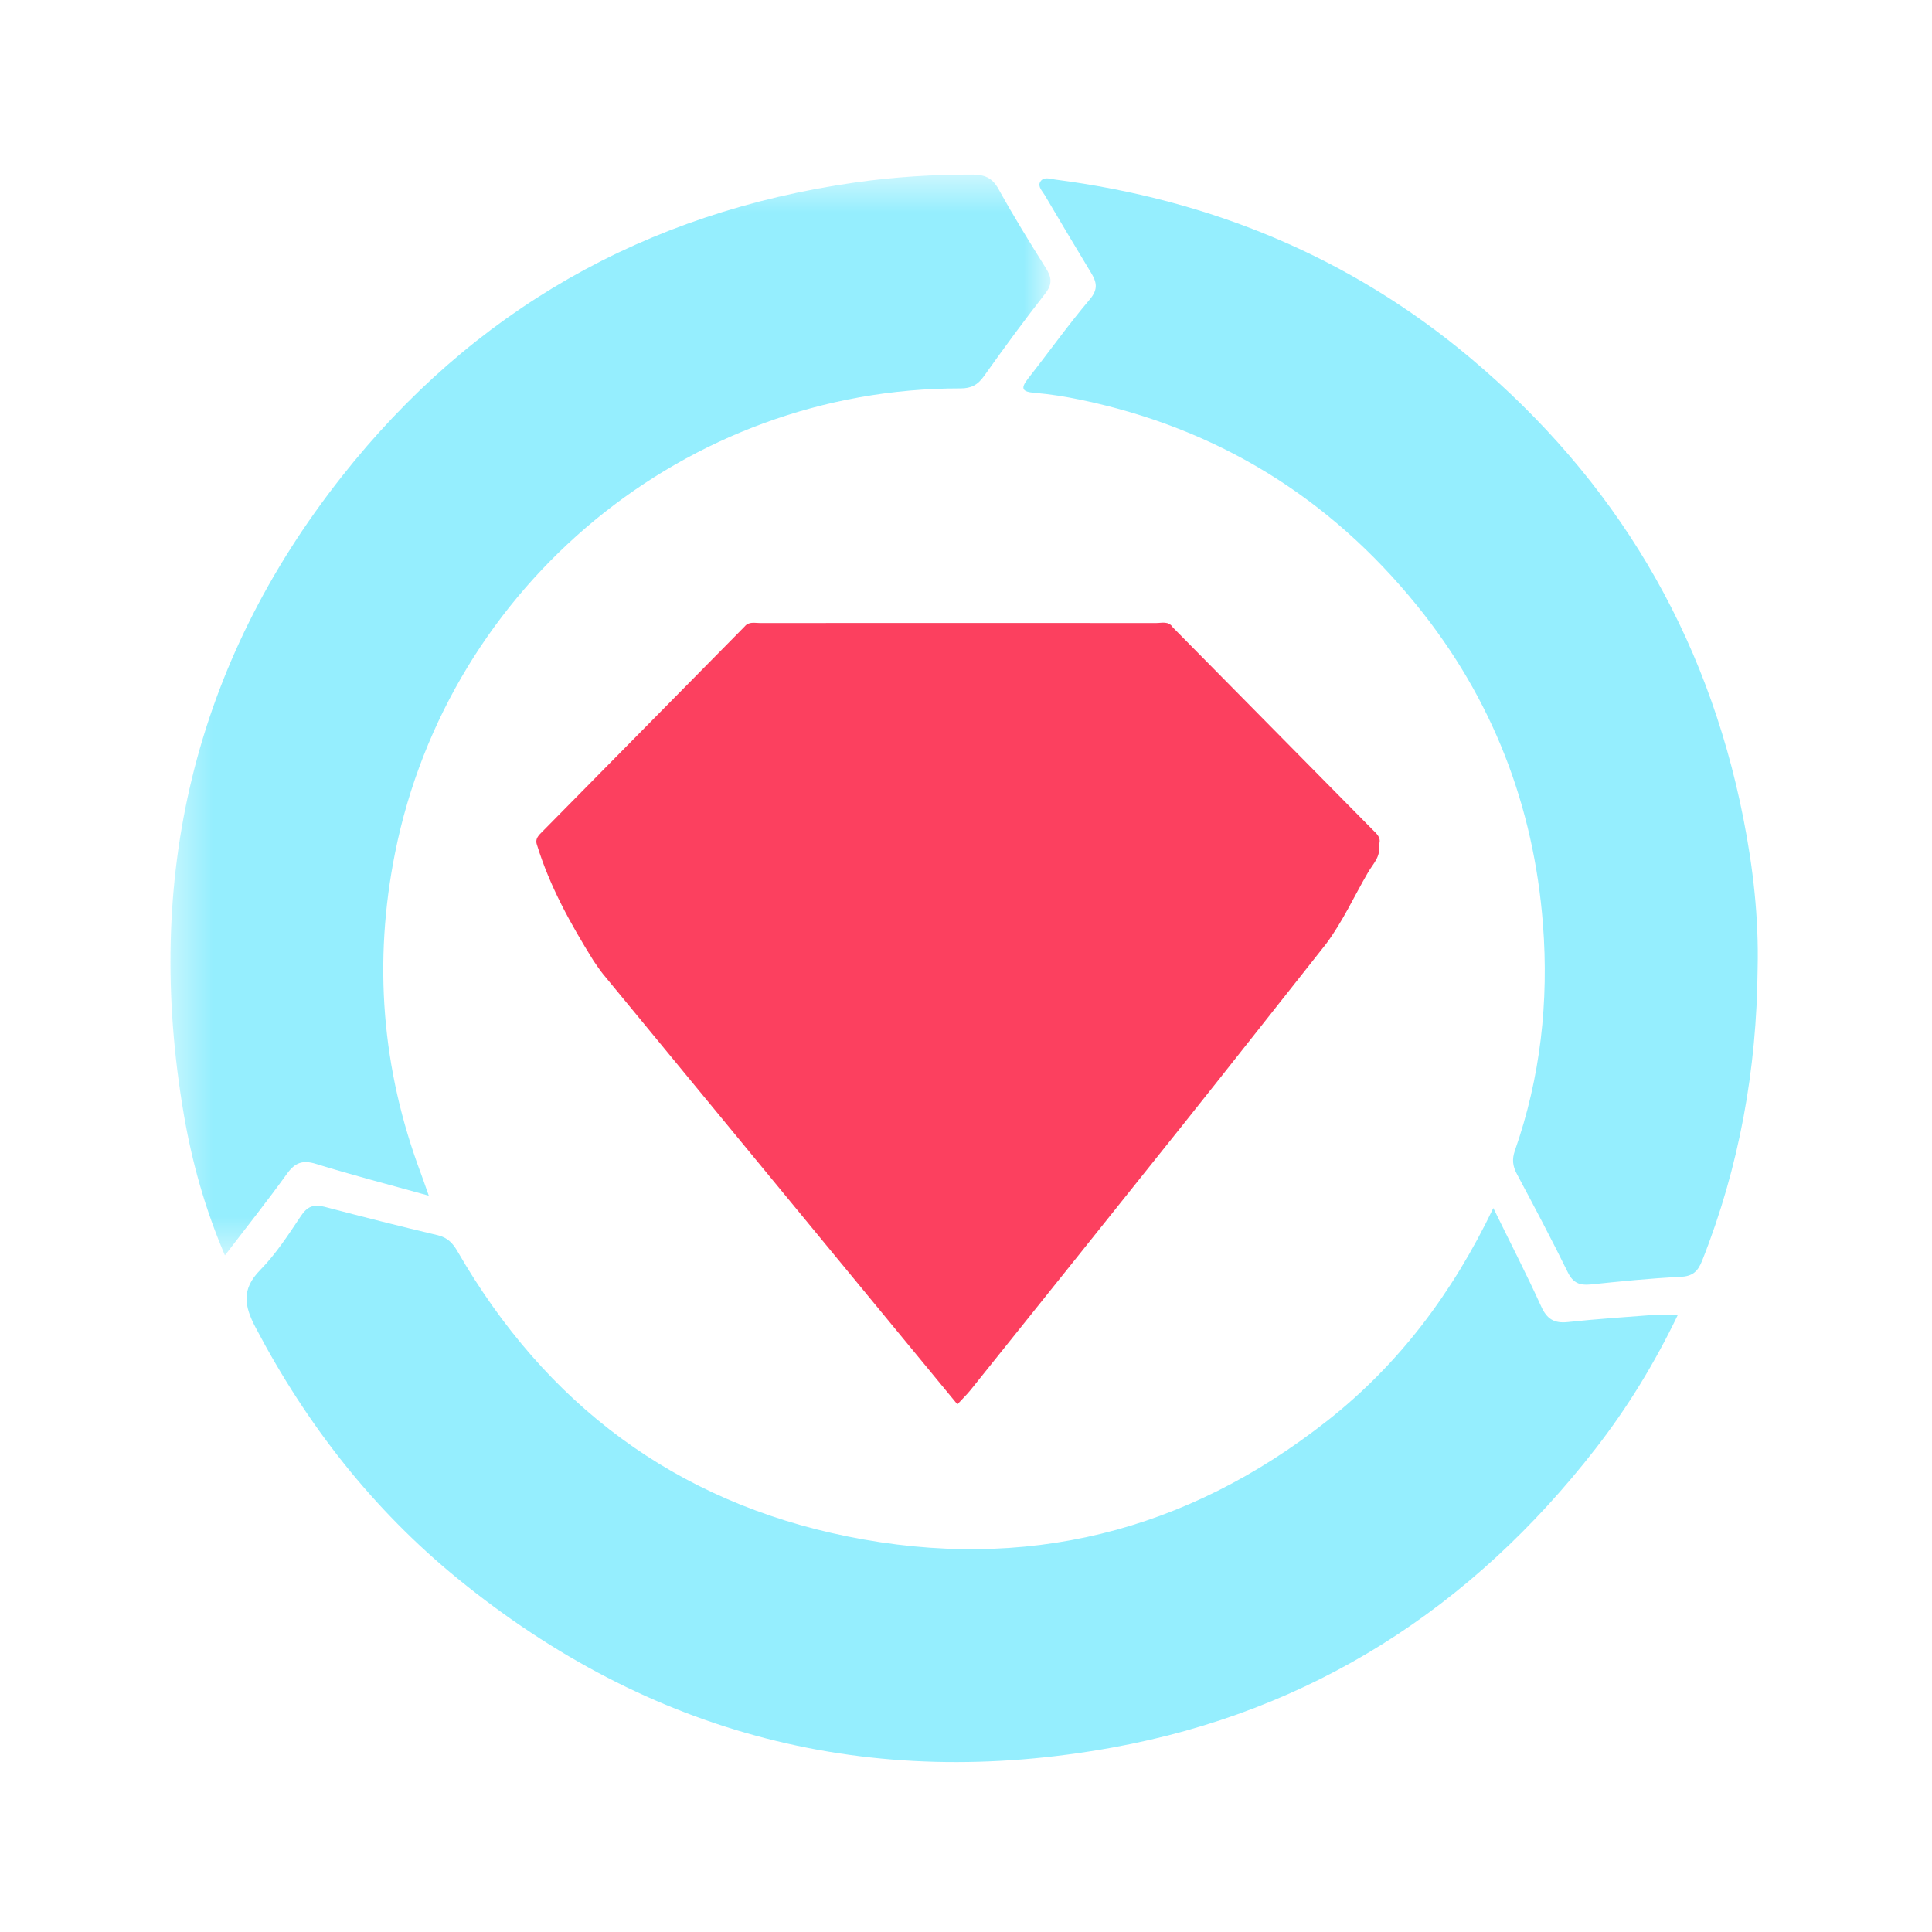
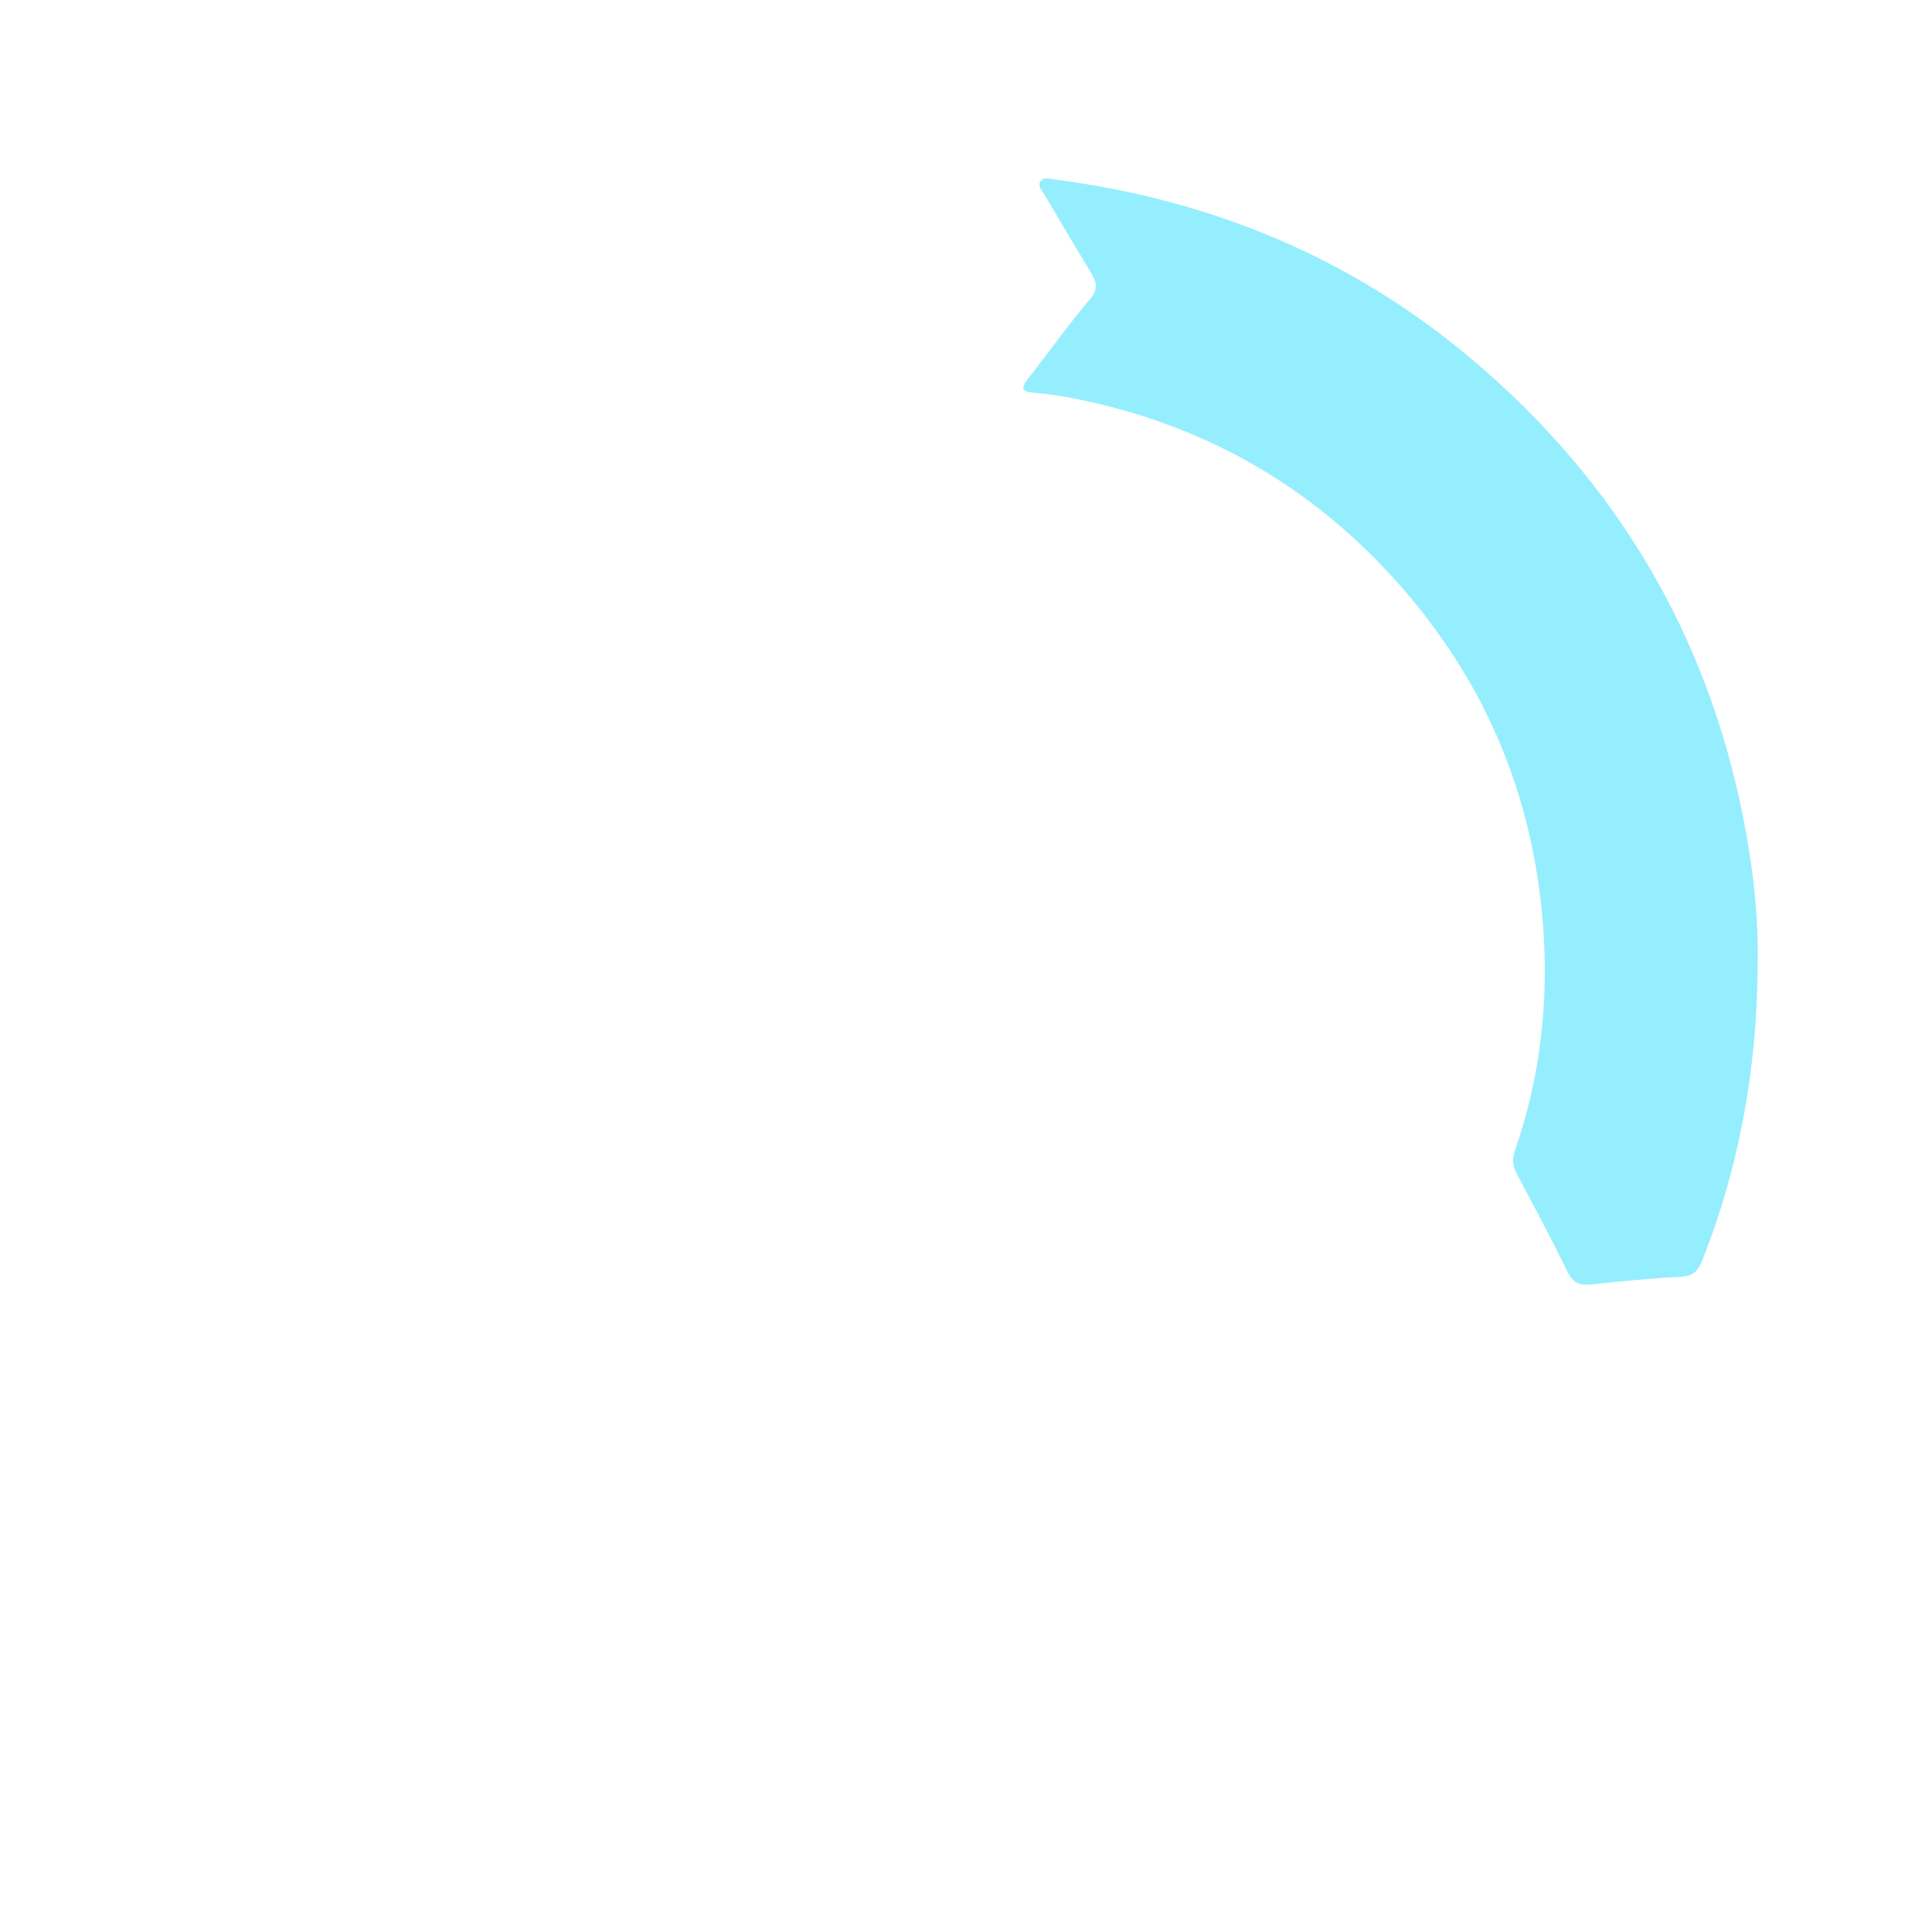
<svg xmlns="http://www.w3.org/2000/svg" width="50" height="50" viewBox="0 0 50 50" fill="none">
-   <path fill-rule="evenodd" clip-rule="evenodd" d="M42.849 34.026C42.091 34.084 41.332 34.134 40.576 34.215C40.222 34.253 40.034 34.138 39.885 33.809C39.513 32.99 39.1 32.189 38.647 31.264C37.584 33.476 36.206 35.303 34.368 36.755C30.69 39.658 26.521 40.688 21.941 39.764C17.474 38.862 14.12 36.338 11.843 32.389C11.725 32.184 11.588 32.029 11.332 31.968C10.351 31.736 9.374 31.488 8.4 31.232C8.12 31.158 7.954 31.22 7.787 31.47C7.464 31.955 7.14 32.455 6.734 32.868C6.243 33.367 6.321 33.798 6.617 34.36C7.936 36.871 9.649 39.063 11.847 40.856C16.823 44.915 22.512 46.37 28.802 45.224C33.946 44.287 38.089 41.611 41.295 37.488C42.121 36.426 42.82 35.283 43.425 34.024C43.193 34.024 43.02 34.013 42.849 34.026" fill="#95EEFE" />
  <mask id="mask0_3169:2524" style="mask-type:alpha" maskUnits="userSpaceOnUse" x="4" y="4" width="24" height="29">
    <path fill-rule="evenodd" clip-rule="evenodd" d="M4.412 4.518H27.187V32.489H4.412V4.518Z" fill="white" />
  </mask>
  <g mask="url(#mask0_3169:2524)">
-     <path fill-rule="evenodd" clip-rule="evenodd" d="M8.183 30.123C9.111 30.41 10.052 30.653 11.097 30.944C11.008 30.695 10.954 30.532 10.894 30.372C9.878 27.668 9.658 24.895 10.225 22.068C11.614 15.134 17.759 10.043 24.858 10.052C25.14 10.053 25.308 9.957 25.467 9.732C25.98 9.01 26.504 8.295 27.05 7.598C27.238 7.356 27.22 7.182 27.068 6.94C26.644 6.266 26.225 5.587 25.84 4.89C25.677 4.596 25.477 4.519 25.161 4.518C24.149 4.516 23.145 4.579 22.143 4.721C16.696 5.495 12.23 8.04 8.839 12.341C5.009 17.198 3.719 22.747 4.756 28.833C4.967 30.068 5.303 31.277 5.821 32.489C6.384 31.754 6.923 31.077 7.428 30.375C7.638 30.085 7.835 30.015 8.183 30.123" fill="#95EEFE" />
-   </g>
+     </g>
  <path fill-rule="evenodd" clip-rule="evenodd" d="M45.116 21.169C44.168 16.376 41.801 12.415 38.059 9.27C34.937 6.646 31.325 5.168 27.301 4.646C27.174 4.629 26.998 4.56 26.917 4.714C26.855 4.832 26.975 4.943 27.036 5.047C27.432 5.717 27.828 6.387 28.232 7.052C28.382 7.299 28.428 7.483 28.203 7.749C27.644 8.41 27.141 9.117 26.606 9.798C26.403 10.058 26.453 10.141 26.779 10.167C27.181 10.2 27.584 10.266 27.979 10.349C31.509 11.088 34.405 12.874 36.671 15.671C38.621 18.077 39.696 20.85 39.932 23.927C40.085 25.916 39.869 27.883 39.204 29.781C39.128 30 39.147 30.178 39.256 30.381C39.706 31.225 40.154 32.07 40.575 32.928C40.71 33.202 40.882 33.27 41.162 33.242C41.934 33.163 42.707 33.082 43.482 33.046C43.803 33.031 43.939 32.911 44.053 32.622C45.014 30.194 45.465 27.671 45.487 25.067C45.519 23.752 45.37 22.451 45.116 21.169" fill="#95EEFE" />
-   <path fill-rule="evenodd" clip-rule="evenodd" d="M35.684 21.869V21.869C35.762 21.677 35.622 21.574 35.513 21.463C33.794 19.72 32.073 17.978 30.352 16.236C30.242 16.064 30.066 16.125 29.916 16.124C26.5 16.121 23.083 16.122 19.667 16.124C19.531 16.124 19.38 16.08 19.272 16.213H19.272C17.532 17.978 15.792 19.742 14.052 21.506C13.954 21.606 13.835 21.7 13.898 21.869C14.229 22.944 14.77 23.916 15.36 24.864C15.442 24.979 15.517 25.1 15.606 25.208C17.643 27.684 19.681 30.158 21.72 32.633C22.732 33.862 23.745 35.091 24.777 36.344C24.909 36.201 25.023 36.092 25.121 35.97C26.959 33.676 28.799 31.384 30.632 29.085C31.867 27.536 33.093 25.978 34.322 24.424C34.75 23.848 35.045 23.195 35.404 22.579C35.531 22.359 35.742 22.165 35.684 21.869" fill="#FC405F" />
</svg>